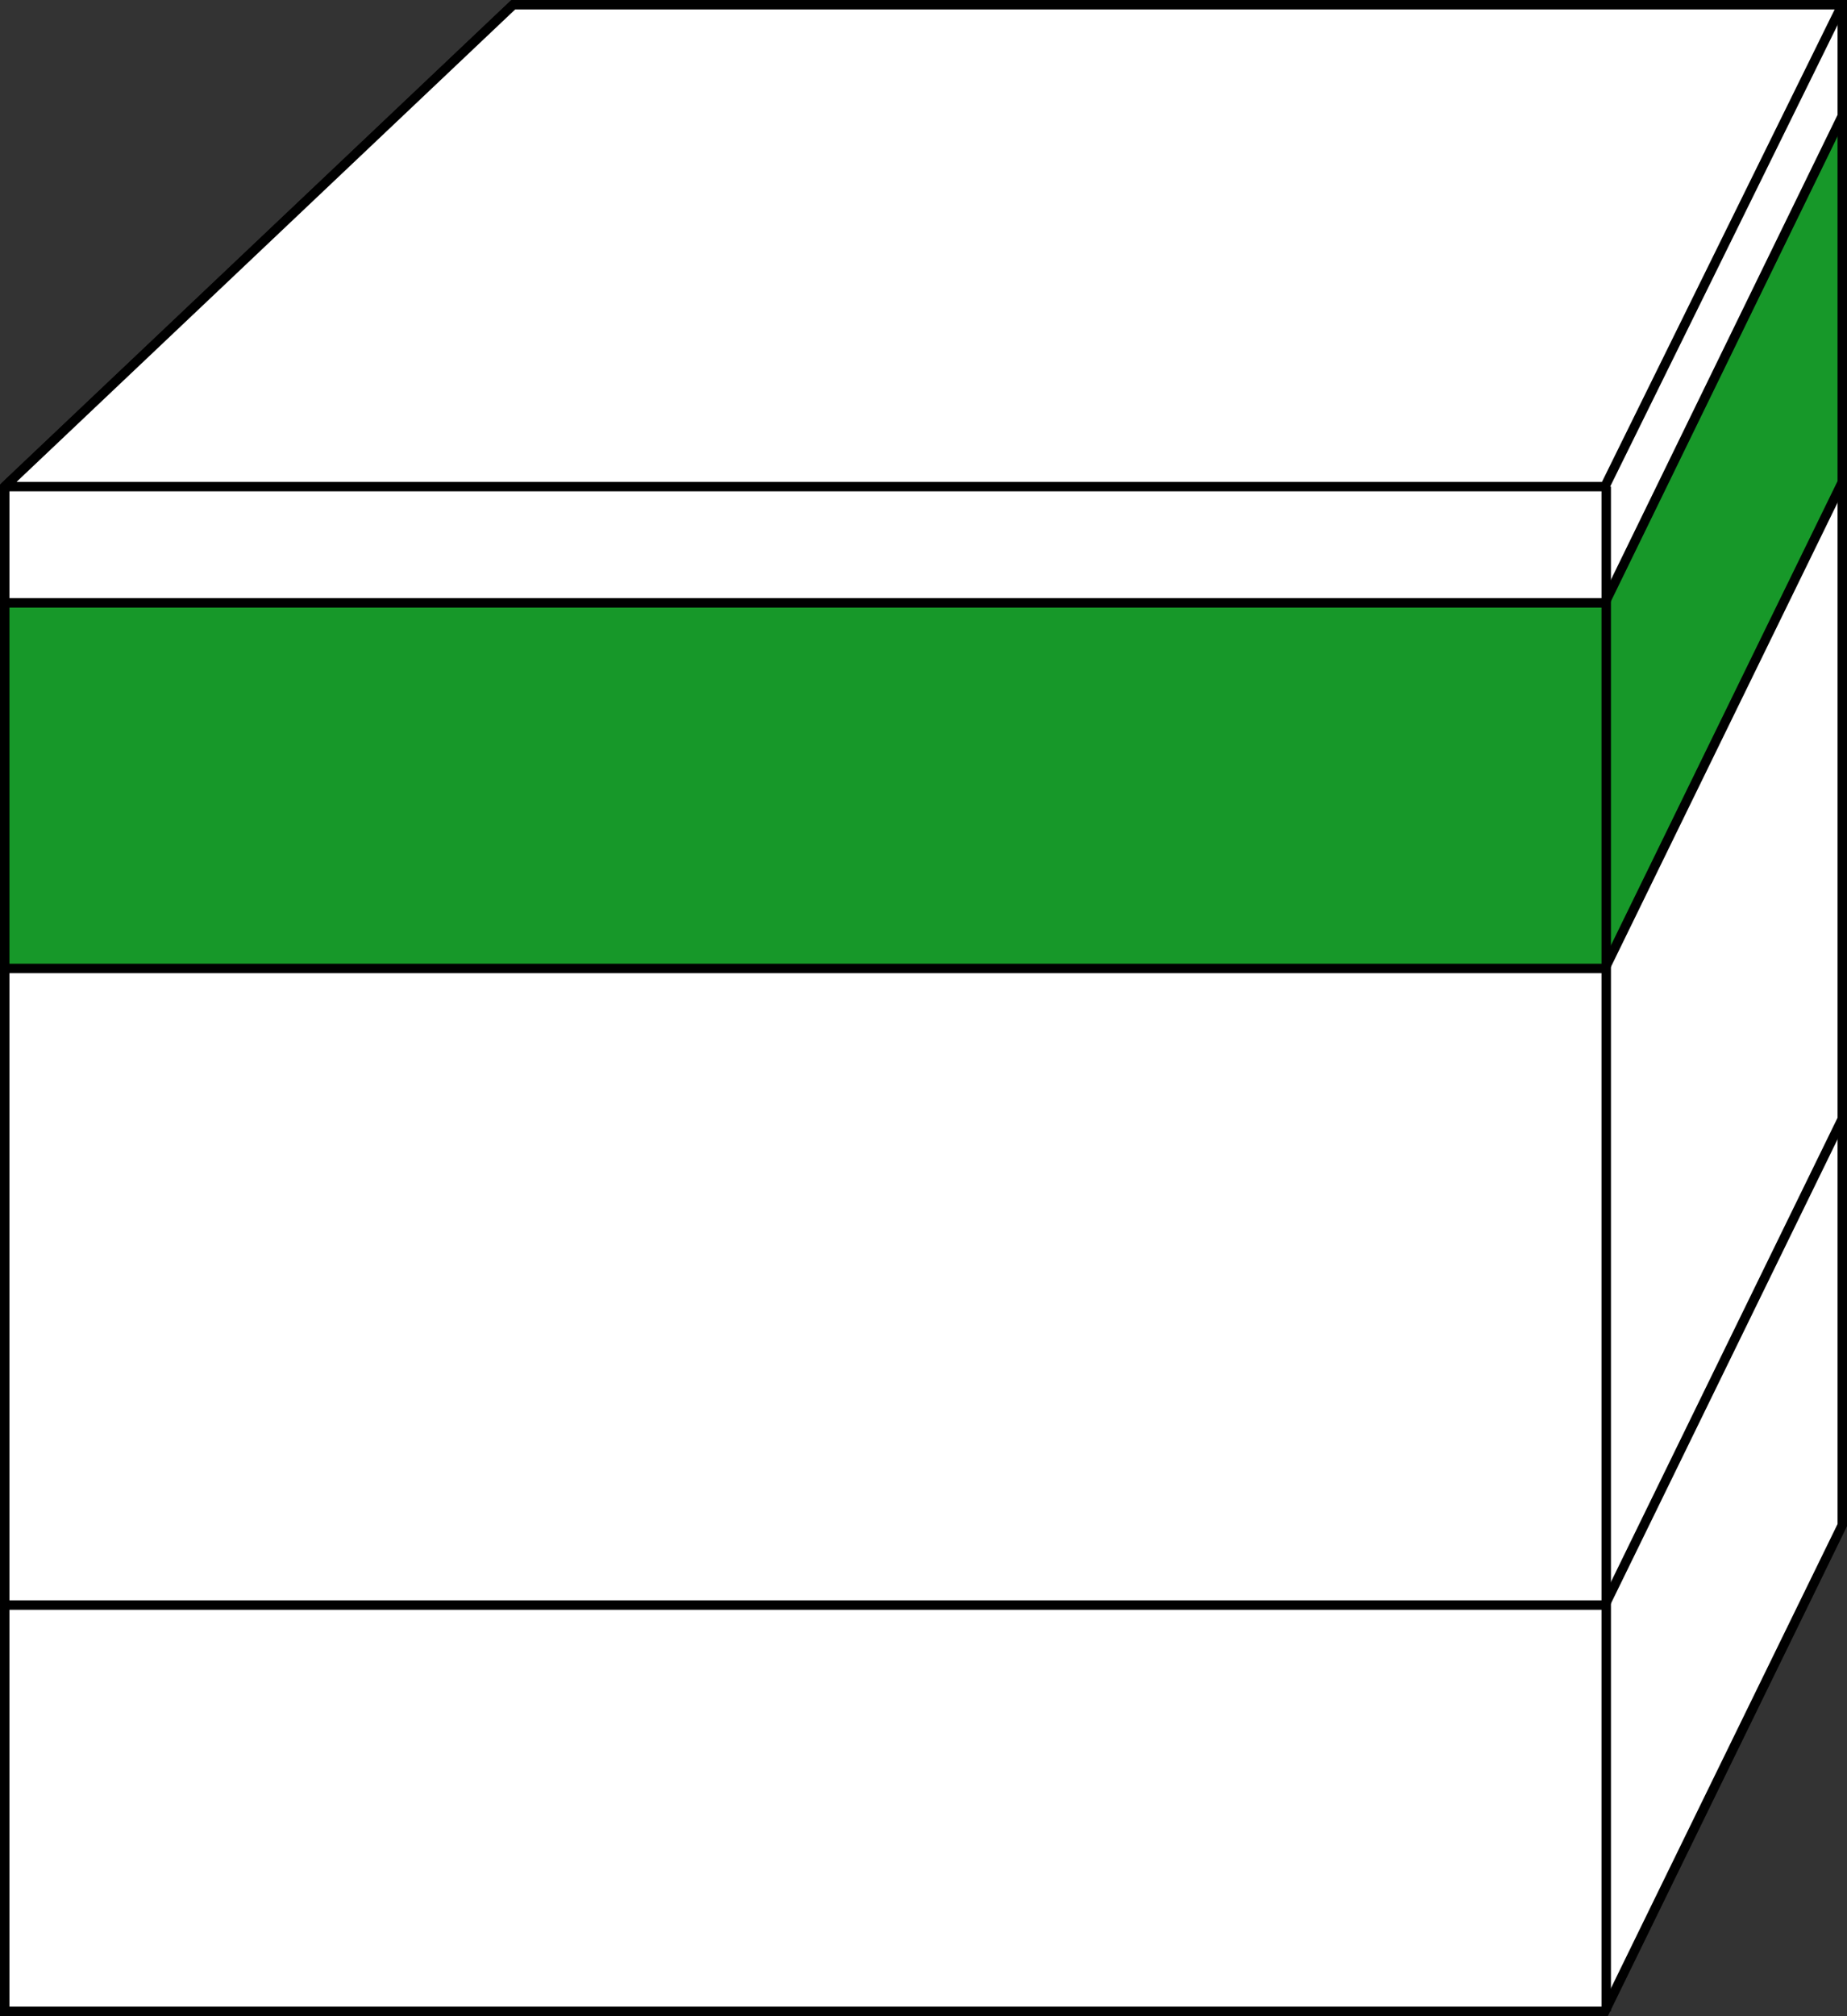
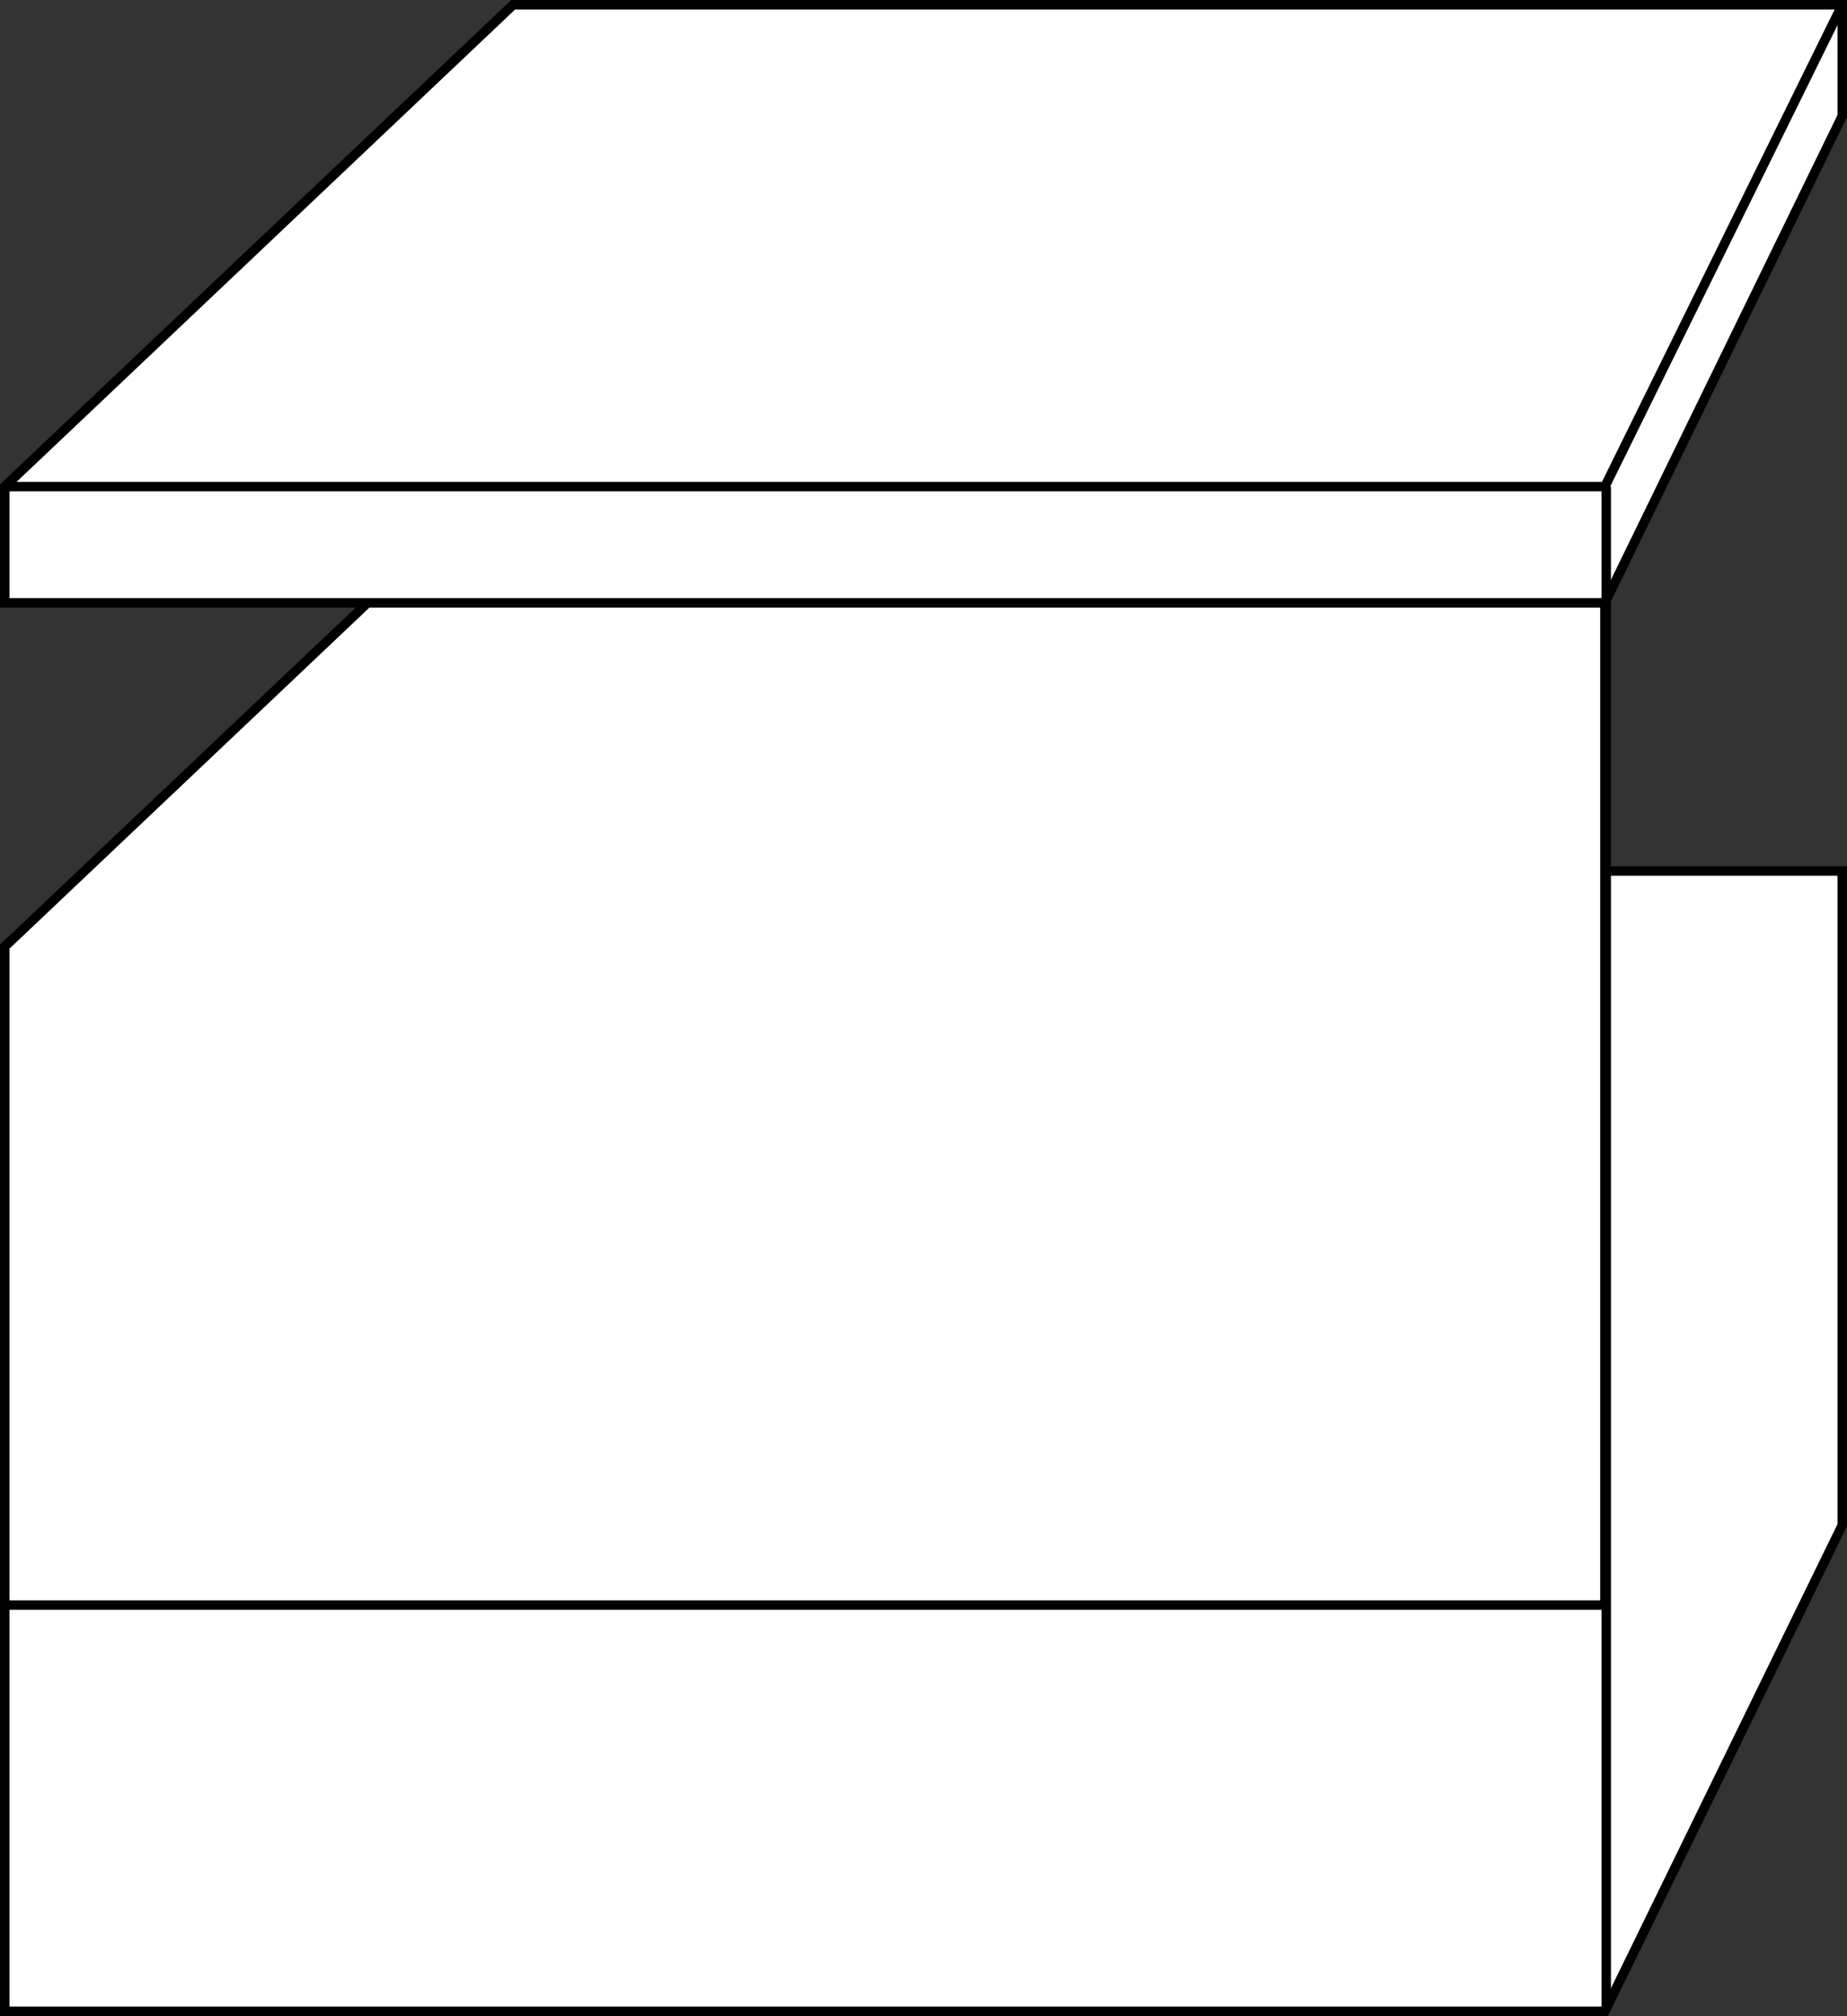
<svg xmlns="http://www.w3.org/2000/svg" width="390.957" height="426.471" viewBox="0 0 390.957 426.471">
  <rect x="0" y="0" width="390.957" height="426.471" fill="#333333" stroke="none" />
  <g id="moag_Aufbau_Strassen" transform="translate(1 1)">
    <path id="Pfad_321" data-name="Pfad 321" d="M107.648,119.2,0,220.975v139.44H338.715l50.242-102.851V119.2Z" transform="translate(0 64.056)" fill="#fff" stroke="#000" stroke-miterlimit="10" stroke-width="2" />
-     <path id="Pfad_322" data-name="Pfad 322" d="M107.648,63.3,0,165.228V304.515H338.715l50.242-102.851V63.3Z" transform="translate(0 34.016)" fill="#fff" stroke="#000" stroke-miterlimit="10" stroke-width="2" />
-     <path id="Pfad_323" data-name="Pfad 323" d="M107.648,14.6,0,116.375v79.636H338.715L388.957,93.16V14.6Z" transform="translate(0 7.846)" fill="#179829" stroke="#000" stroke-miterlimit="10" stroke-width="2" />
+     <path id="Pfad_322" data-name="Pfad 322" d="M107.648,63.3,0,165.228V304.515H338.715V63.3Z" transform="translate(0 34.016)" fill="#fff" stroke="#000" stroke-miterlimit="10" stroke-width="2" />
    <path id="Pfad_324" data-name="Pfad 324" d="M107.648,0,0,101.928v24.6H338.715l50.242-103V0Z" fill="#fff" stroke="#000" stroke-miterlimit="10" stroke-width="2" />
    <path id="Pfad_325" data-name="Pfad 325" d="M388.957,0H107.648L0,101.928H338.715Z" fill="#fff" stroke="#000" stroke-linejoin="round" stroke-width="2" />
    <line id="Linie_104" data-name="Linie 104" y2="322.542" transform="translate(338.992 101.928)" fill="none" stroke="#000" stroke-linejoin="round" stroke-width="2" />
  </g>
</svg>